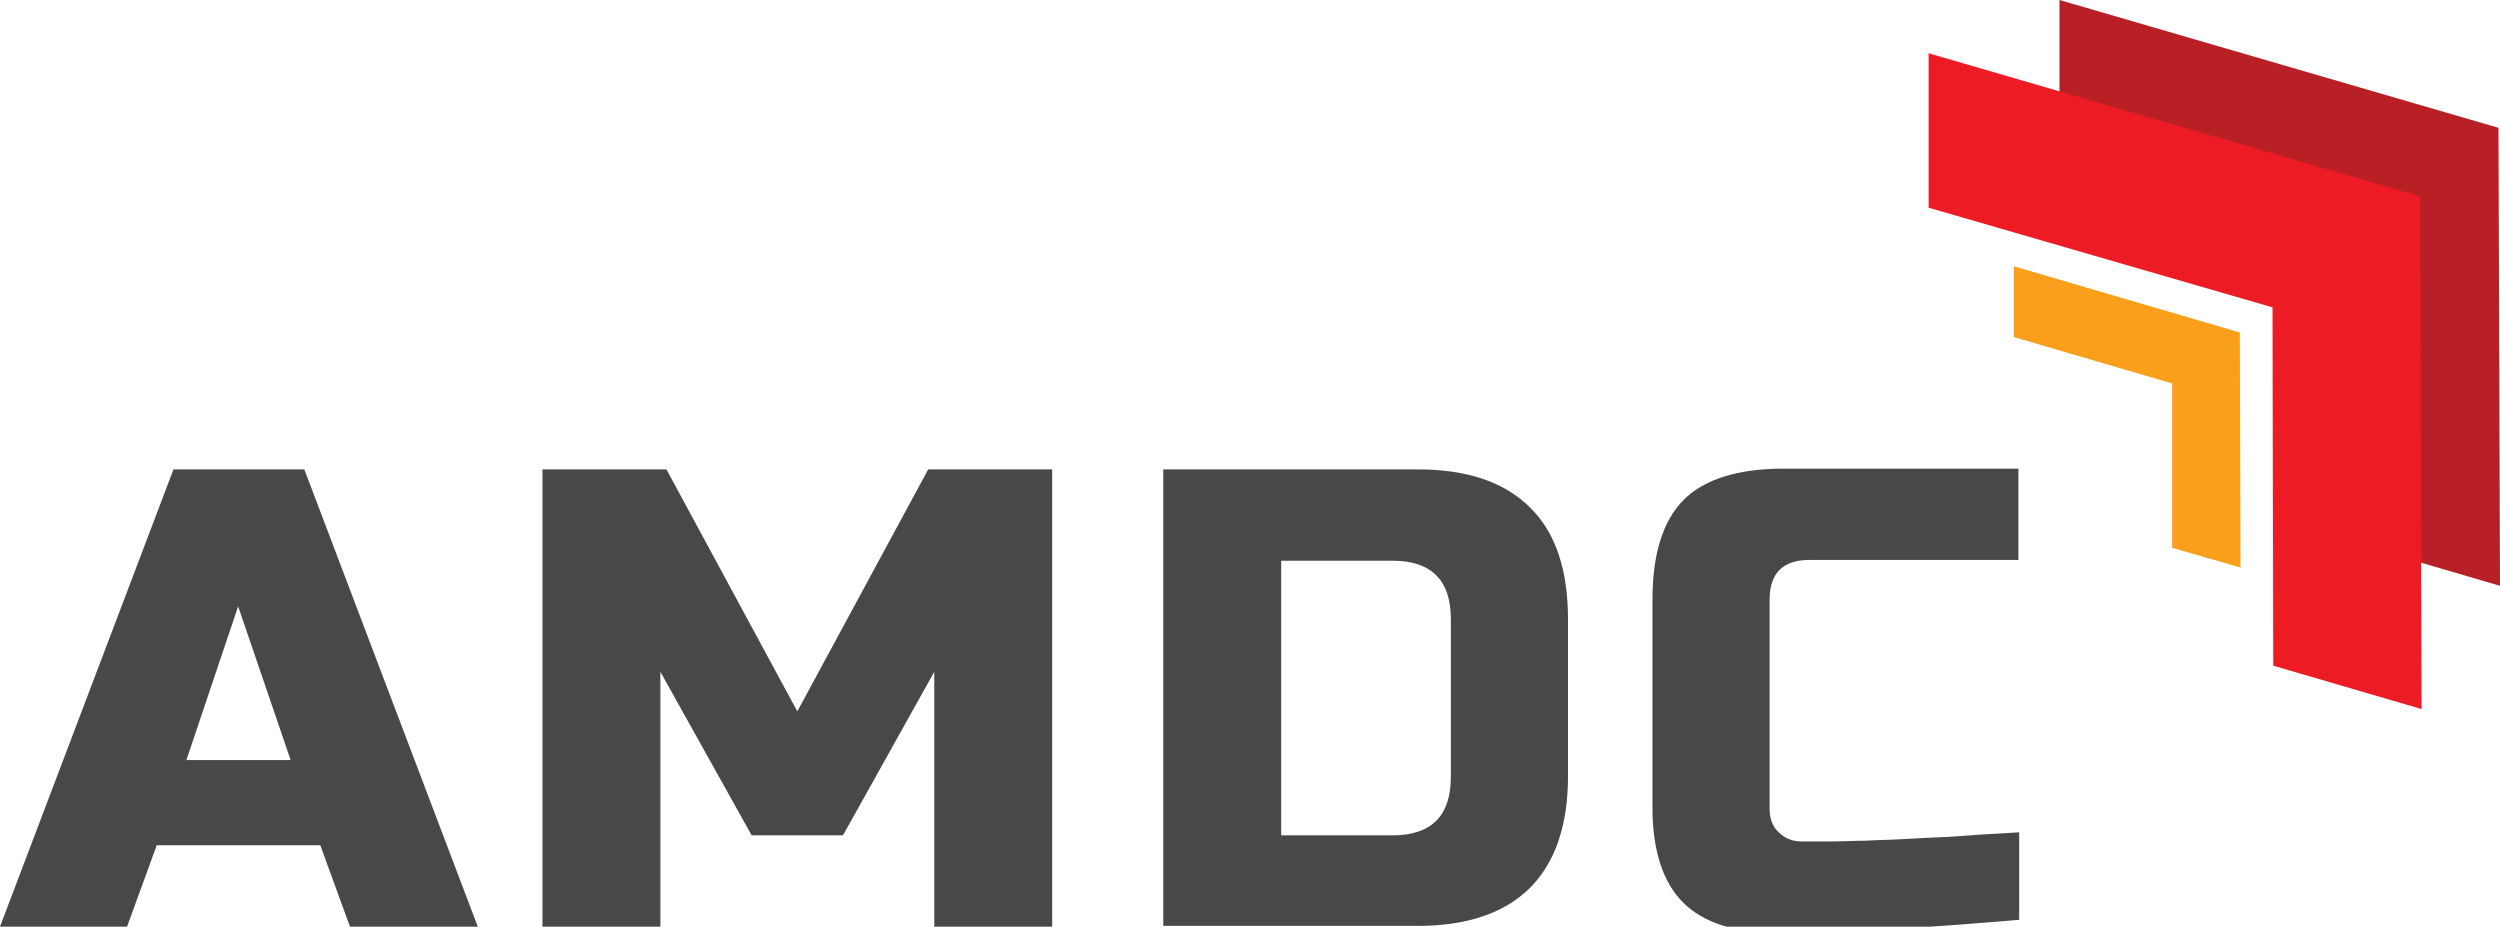
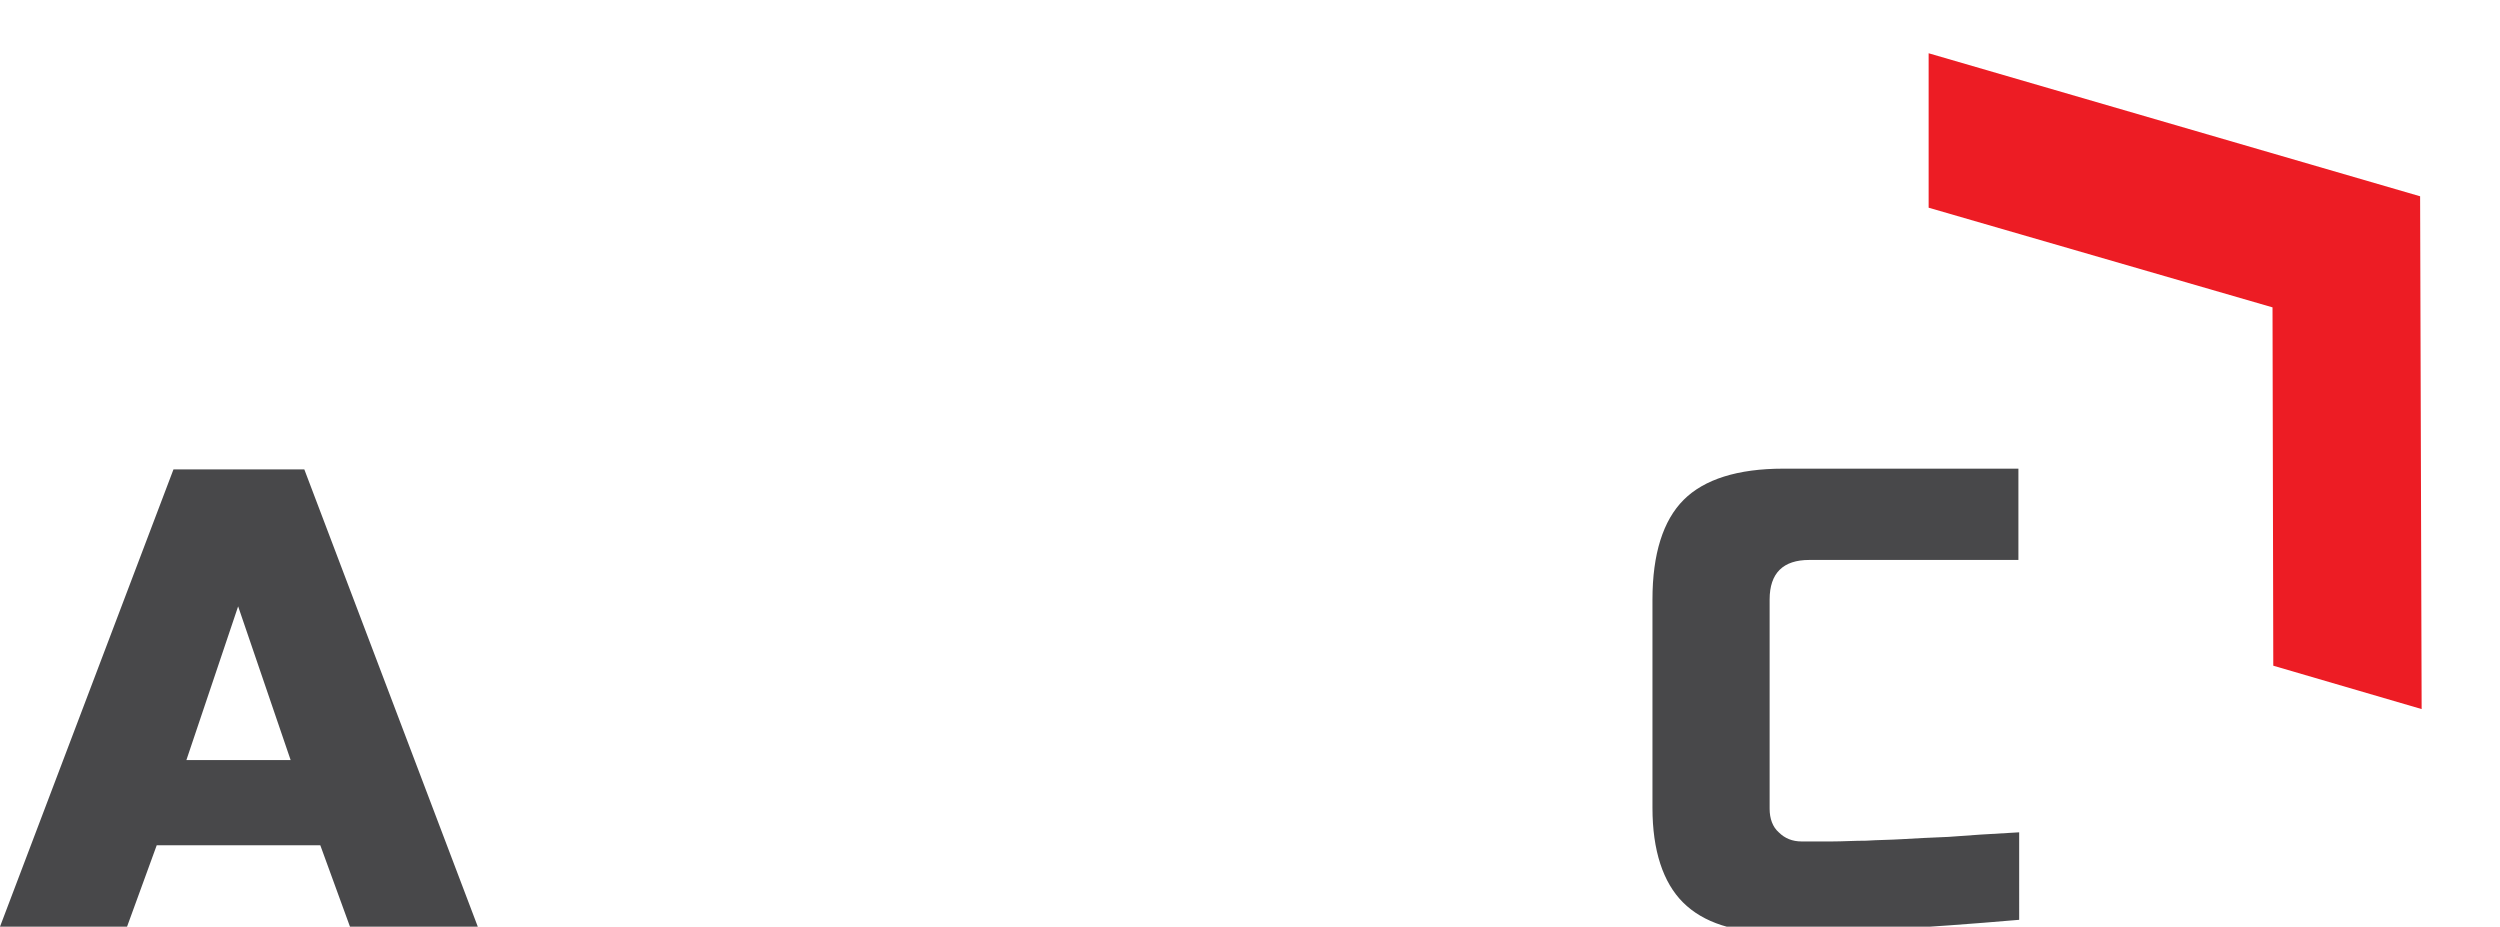
<svg xmlns="http://www.w3.org/2000/svg" id="Layer_1" x="0px" y="0px" viewBox="0 0 328.6 121.8" style="enable-background:new 0 0 328.6 121.8;" xml:space="preserve">
  <style type="text/css"> .st0{fill:#48484A;} .st1{fill:#B92025;} .st2{fill:#F99F1B;} .st3{fill:#ED1C24;} </style>
  <g>
    <path class="st0" d="M16.7,121.8H0l22.8-60.1h17.2l22.8,60.1H46l-3.9-10.7H20.6L16.7,121.8z M24.5,99.9h13.7l-6.9-20.2L24.5,99.9z" />
-     <path class="st0" d="M122.8,88.3l-12,21.5h-12l-12-21.5v33.5H71.3V61.7h16.3l17.2,31.8L122,61.7h16.3v60.1h-15.5V88.3z" />
-     <path class="st0" d="M186.4,61.7c6.5,0,11.4,1.7,14.7,5c3.4,3.3,5,8.3,5,14.7V102c0,6.5-1.7,11.4-5,14.7c-3.3,3.3-8.3,5-14.7,5 h-33.5V61.7H186.4z M190.7,81.4c0-5.2-2.6-7.7-7.7-7.7h-14.6v36.1h14.6c5.2,0,7.7-2.6,7.7-7.7V81.4z" />
    <path class="st0" d="M265.4,120.9c-12.8,1.1-23.4,1.7-31.8,1.7c-5.6,0-9.7-1.3-12.4-4c-2.6-2.6-4-6.8-4-12.4V78.8 c0-6,1.4-10.4,4.1-13.1c2.7-2.7,7.1-4.1,13.1-4.1h30.9v12h-27.5c-3.4,0-5.2,1.7-5.2,5.2v27.5c0,1.3,0.4,2.4,1.2,3.1 c0.8,0.8,1.8,1.2,3,1.2c1.2,0,2.5,0,4,0c1.4,0,2.9-0.1,4.5-0.1c1.5-0.1,3.1-0.1,4.7-0.2c1.6-0.1,3.6-0.2,6.1-0.3 c2.5-0.2,5.6-0.4,9.3-0.6V120.9z" />
  </g>
-   <polygon class="st1" points="328.6,77 311.2,71.9 311.1,29.9 270.7,18.1 270.7,0 328.4,16.8 " />
-   <polygon class="st2" points="294.5,74.6 285.5,72 285.5,50.4 264.7,44.3 264.7,35 294.4,43.7 " />
  <polygon class="st3" points="318.3,93.2 298.8,87.5 298.7,40.4 253.5,27.3 253.5,7 318.1,25.8 " />
</svg>